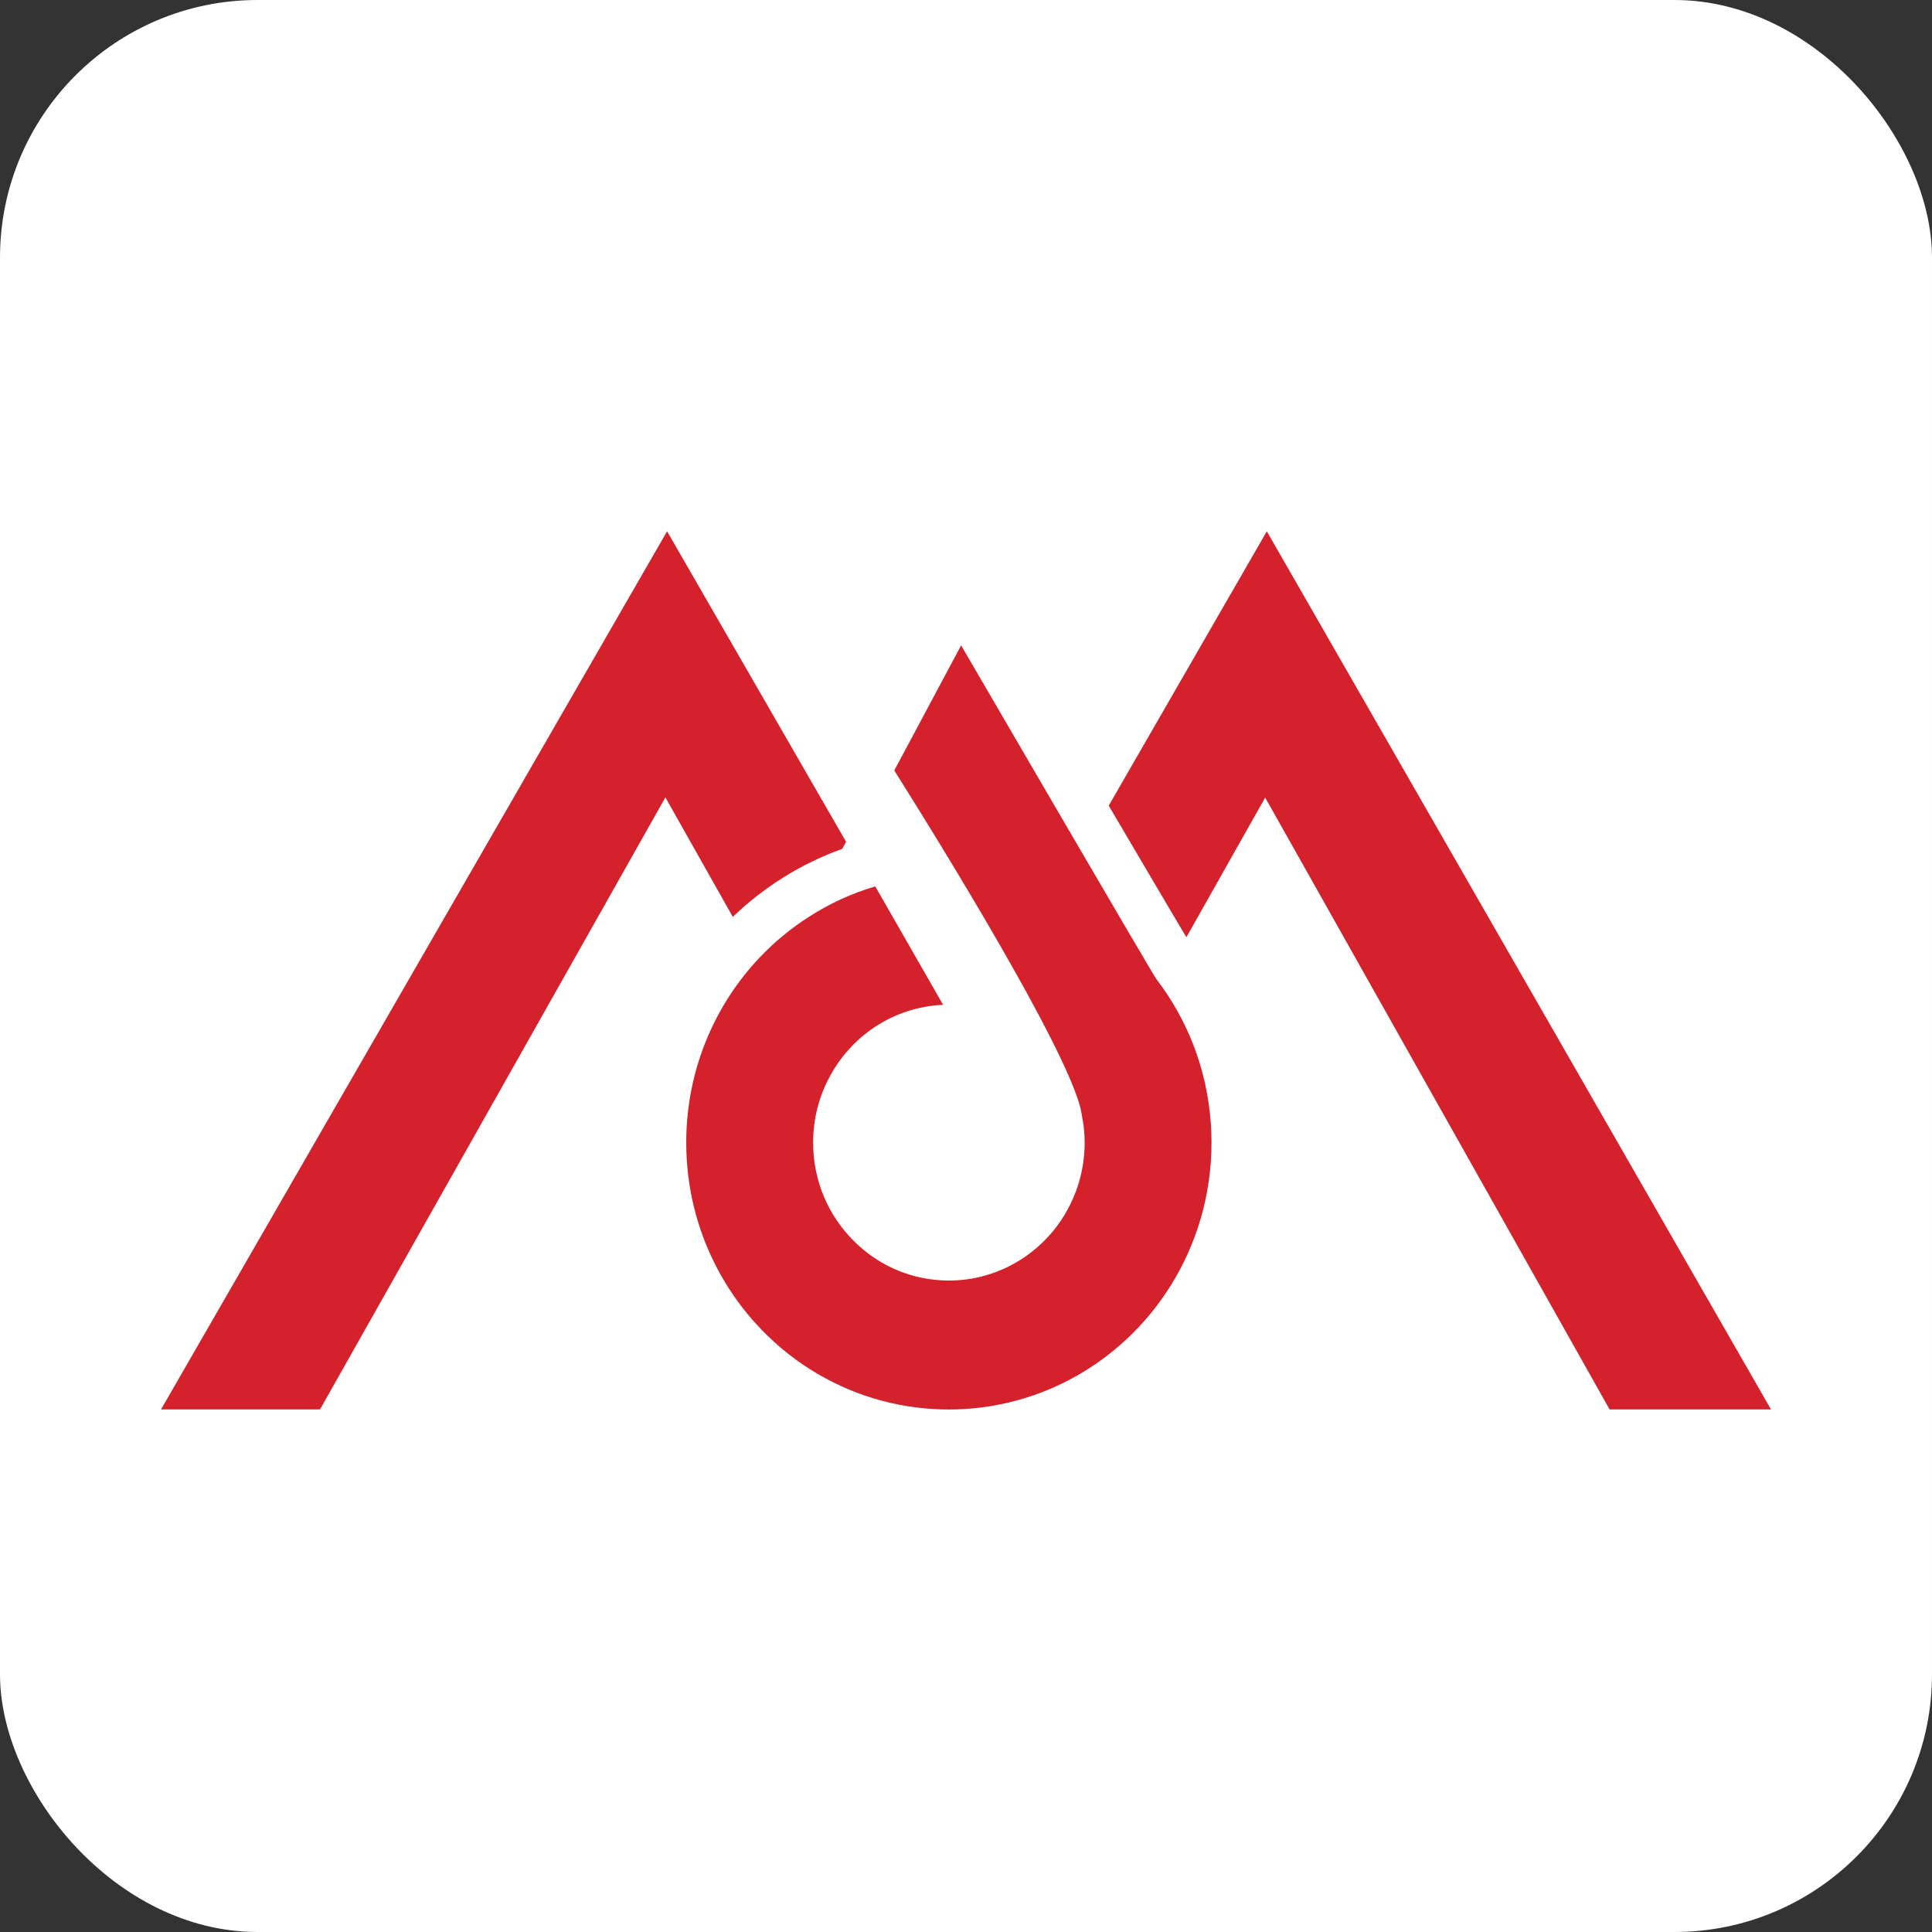
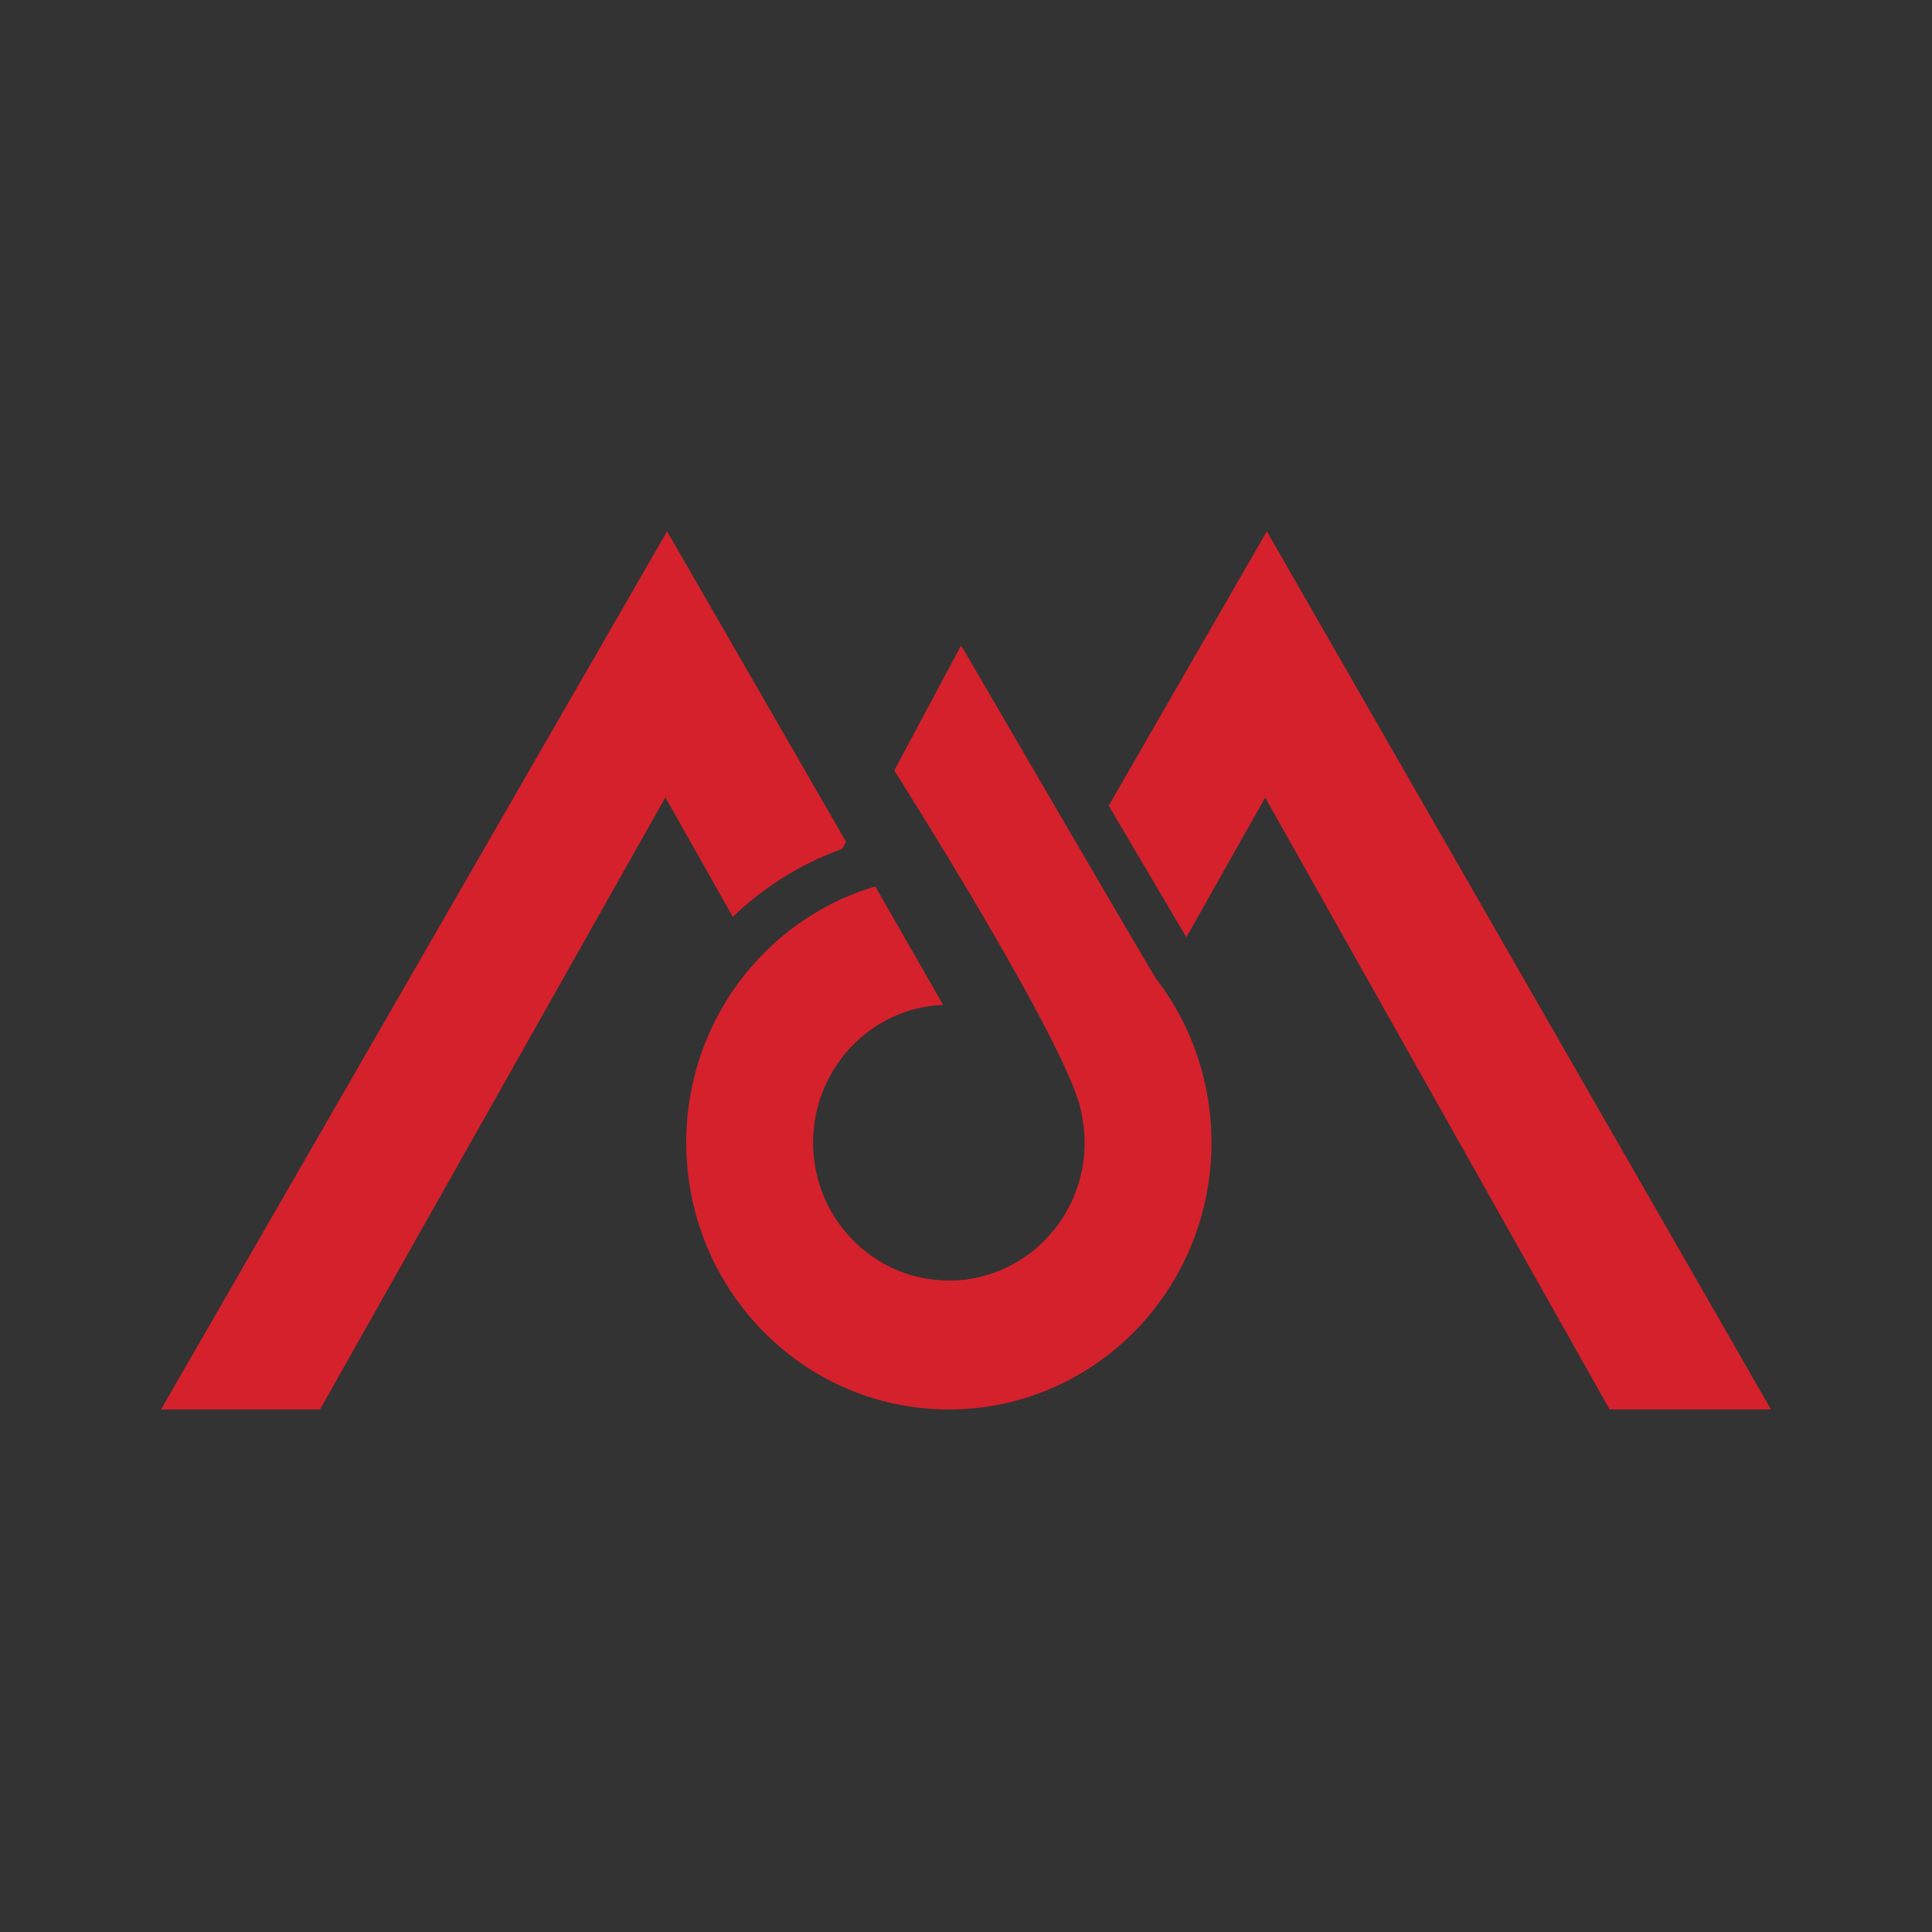
<svg xmlns="http://www.w3.org/2000/svg" width="120" height="120" viewBox="0 0 120 120" fill="none">
  <rect x="0" y="0" width="120" height="120" fill="#333333" stroke="none" />
-   <rect width="120" height="120" rx="16" fill="white" />
  <path d="M52.553 52.288L52.305 52.728C49.747 53.645 47.438 55.098 45.517 56.951L41.329 49.527L19.876 87.544H10L41.434 33L52.553 52.288Z" fill="#D4212C" />
  <path d="M110 87.544H99.976L78.583 49.538L73.688 58.213C73.373 57.701 68.865 50.041 68.865 50.041L78.684 33L110 87.544Z" fill="#D4212C" />
  <path d="M75.249 70.97C75.249 74.242 74.315 77.292 72.707 79.86C72.134 80.776 71.475 81.633 70.74 82.414C70.593 82.568 70.446 82.718 70.294 82.872C68.222 84.91 65.619 86.399 62.718 87.097C61.504 87.391 60.238 87.546 58.934 87.546C58.252 87.546 57.583 87.502 56.924 87.42C53.97 87.054 51.263 85.883 49.016 84.134C45.133 81.103 42.624 76.333 42.624 70.97C42.624 70.821 42.624 70.667 42.629 70.517C42.743 66.22 44.469 62.326 47.209 59.445C48.115 58.496 49.134 57.653 50.239 56.949C51.505 56.13 52.894 55.489 54.364 55.056L58.579 62.413C55.473 62.543 52.809 64.374 51.457 67.019C50.846 68.2 50.504 69.544 50.504 70.97C50.504 73.37 51.476 75.543 53.046 77.094C54.463 78.506 56.36 79.407 58.47 79.523C58.621 79.533 58.778 79.537 58.934 79.537C59.859 79.537 60.75 79.388 61.584 79.104C63.467 78.473 65.05 77.191 66.084 75.519C66.226 75.283 66.359 75.042 66.482 74.796C67.051 73.645 67.369 72.344 67.369 70.97C67.369 70.734 67.359 70.503 67.34 70.272C67.312 69.886 67.236 69.51 67.174 69.139C66.511 65.111 55.544 47.857 55.544 47.857L59.697 40.085C59.697 40.085 71.536 60.428 71.835 60.828C73.02 62.379 73.94 64.148 74.523 66.065C74.993 67.617 75.249 69.265 75.249 70.97Z" fill="#D4212C" />
</svg>